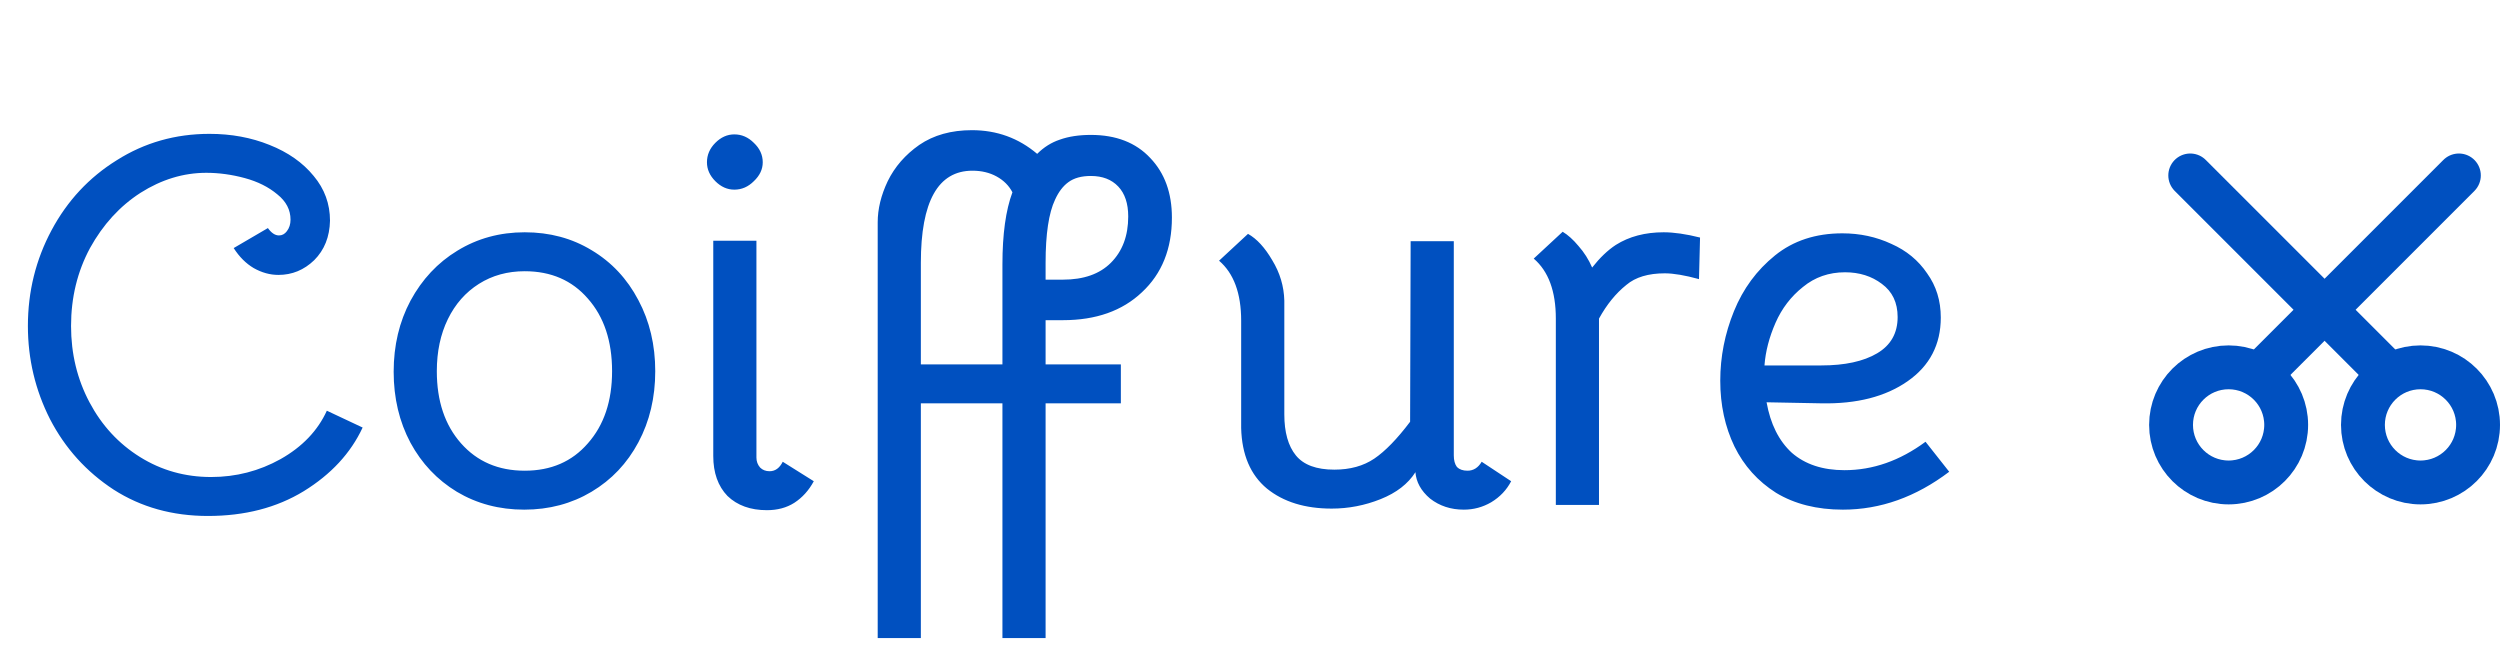
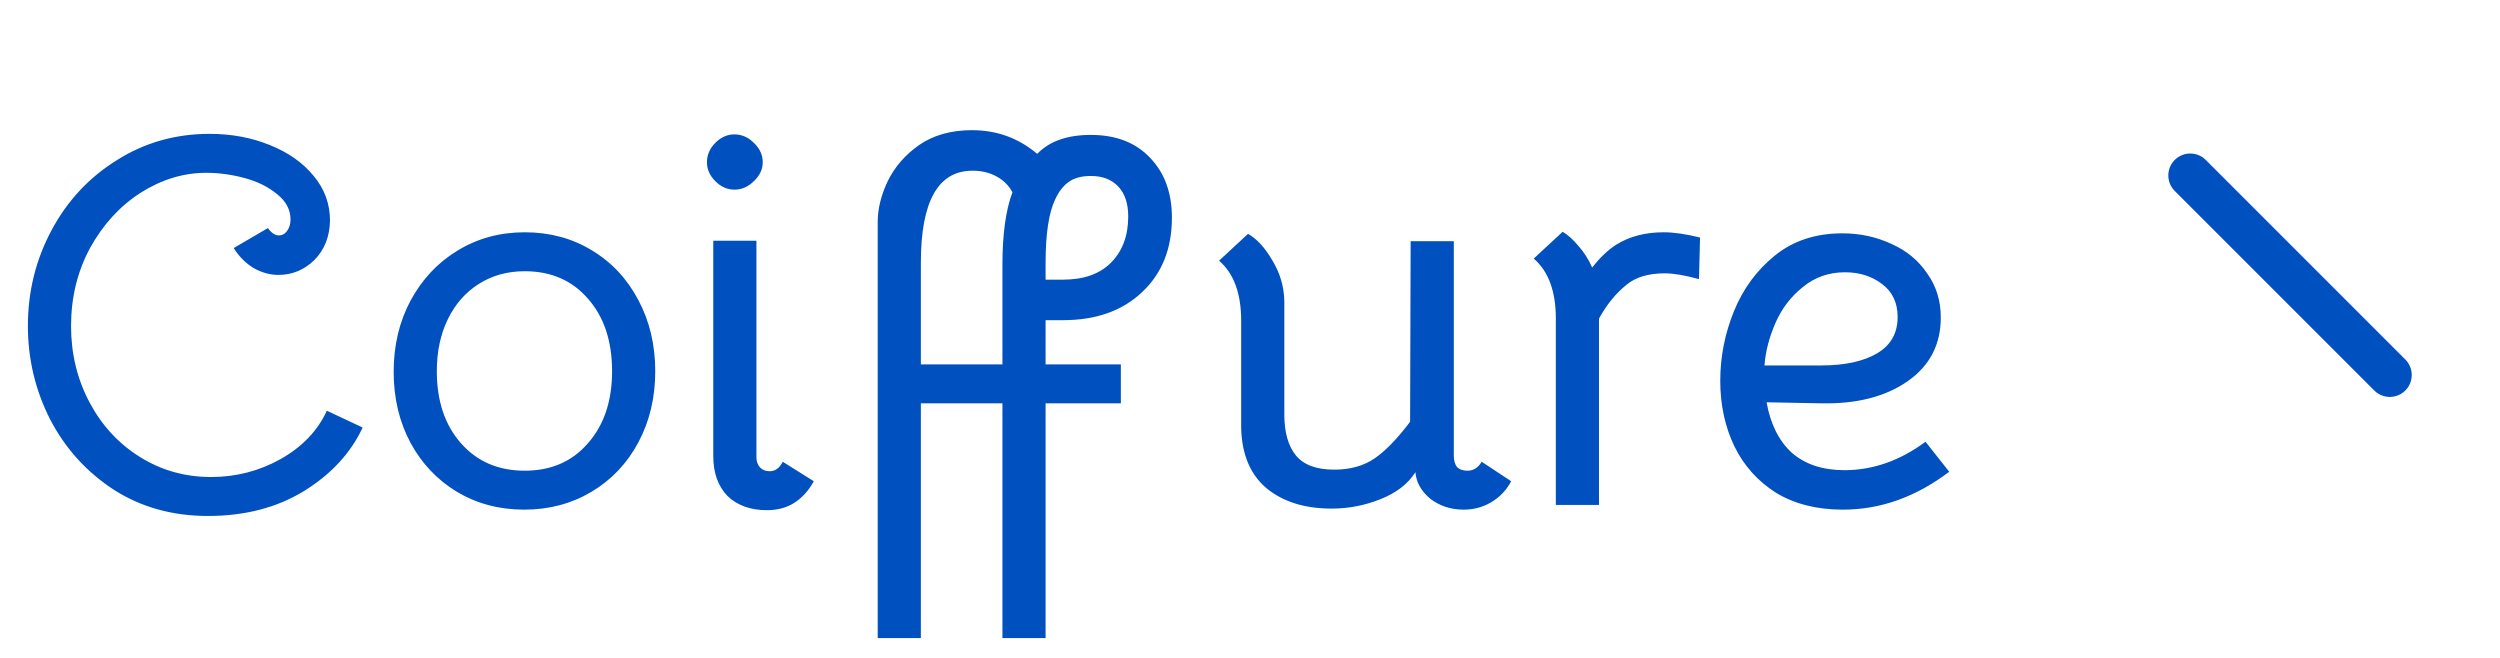
<svg xmlns="http://www.w3.org/2000/svg" width="114" height="30" viewBox="0 0 114 30" fill="none">
-   <path d="M104.25 19.375C104.25 17.925 103.075 16.75 101.625 16.75C100.175 16.75 99 17.925 99 19.375C99 20.825 100.175 22 101.625 22C103.075 22 104.25 20.825 104.25 19.375Z" stroke="#0050C0" stroke-width="2" stroke-linecap="round" stroke-linejoin="round" />
-   <path d="M113 19.375C113 17.925 111.825 16.75 110.375 16.75C108.925 16.75 107.75 17.925 107.75 19.375C107.75 20.825 108.925 22 110.375 22C111.825 22 113 20.825 113 19.375Z" stroke="#0050C0" stroke-width="2" stroke-linecap="round" stroke-linejoin="round" />
-   <path d="M103.025 17.1L112.125 8" stroke="#0050C0" stroke-width="2" stroke-linecap="round" stroke-linejoin="round" />
  <path d="M108.975 17.1L99.875 8" stroke="#0050C0" stroke-width="2" stroke-linecap="round" stroke-linejoin="round" />
  <path d="M9.48 23.528C7.864 23.528 6.432 23.128 5.184 22.328C3.936 21.512 2.968 20.44 2.28 19.112C1.608 17.784 1.272 16.368 1.272 14.864C1.272 13.296 1.632 11.84 2.352 10.496C3.072 9.152 4.064 8.088 5.328 7.304C6.592 6.504 8 6.104 9.552 6.104C10.544 6.104 11.456 6.272 12.288 6.608C13.136 6.944 13.808 7.416 14.304 8.024C14.8 8.616 15.048 9.296 15.048 10.064C15.032 10.8 14.792 11.4 14.328 11.864C13.864 12.312 13.32 12.536 12.696 12.536C12.312 12.536 11.936 12.432 11.568 12.224C11.216 12.016 10.912 11.712 10.656 11.312L12.216 10.4C12.376 10.624 12.544 10.736 12.72 10.736C12.864 10.736 12.984 10.672 13.08 10.544C13.192 10.4 13.248 10.224 13.248 10.016C13.248 9.568 13.048 9.184 12.648 8.864C12.248 8.528 11.752 8.28 11.16 8.12C10.568 7.96 9.984 7.88 9.408 7.88C8.368 7.88 7.368 8.184 6.408 8.792C5.464 9.4 4.696 10.24 4.104 11.312C3.528 12.384 3.24 13.568 3.24 14.864C3.24 16.128 3.52 17.288 4.08 18.344C4.64 19.4 5.408 20.232 6.384 20.84C7.36 21.448 8.44 21.752 9.624 21.752C10.76 21.752 11.816 21.48 12.792 20.936C13.784 20.376 14.488 19.64 14.904 18.728L16.536 19.496C15.992 20.664 15.096 21.632 13.848 22.4C12.616 23.152 11.16 23.528 9.48 23.528ZM23.903 23.24C22.767 23.24 21.743 22.968 20.831 22.424C19.935 21.88 19.231 21.136 18.719 20.192C18.207 19.232 17.951 18.152 17.951 16.952C17.951 15.752 18.207 14.672 18.719 13.712C19.247 12.736 19.959 11.976 20.855 11.432C21.767 10.872 22.791 10.592 23.927 10.592C25.063 10.592 26.079 10.864 26.975 11.408C27.887 11.952 28.599 12.712 29.111 13.688C29.623 14.648 29.879 15.728 29.879 16.928C29.879 18.128 29.623 19.208 29.111 20.168C28.599 21.128 27.887 21.88 26.975 22.424C26.063 22.968 25.039 23.24 23.903 23.24ZM23.927 21.464C25.127 21.464 26.087 21.048 26.807 20.216C27.543 19.384 27.911 18.288 27.911 16.928C27.911 15.552 27.543 14.448 26.807 13.616C26.087 12.784 25.127 12.368 23.927 12.368C23.143 12.368 22.447 12.56 21.839 12.944C21.231 13.328 20.759 13.864 20.423 14.552C20.087 15.24 19.919 16.032 19.919 16.928C19.919 18.288 20.287 19.384 21.023 20.216C21.759 21.048 22.727 21.464 23.927 21.464ZM34.493 20.864C34.493 21.04 34.549 21.192 34.661 21.32C34.773 21.432 34.917 21.488 35.093 21.488C35.349 21.488 35.549 21.344 35.693 21.056L37.109 21.944C36.885 22.36 36.589 22.688 36.221 22.928C35.869 23.152 35.453 23.264 34.973 23.264C34.221 23.264 33.621 23.048 33.173 22.616C32.741 22.168 32.525 21.56 32.525 20.792V10.976H34.493V20.864ZM33.485 8.648C33.165 8.648 32.877 8.52 32.621 8.264C32.365 8.008 32.237 7.72 32.237 7.4C32.237 7.064 32.365 6.768 32.621 6.512C32.877 6.256 33.165 6.128 33.485 6.128C33.821 6.128 34.117 6.256 34.373 6.512C34.645 6.768 34.781 7.064 34.781 7.4C34.781 7.72 34.645 8.008 34.373 8.264C34.117 8.52 33.821 8.648 33.485 8.648ZM47.679 14.6V16.616H51.111V18.392H47.679V29.096H45.711V18.392H41.991V29.096H40.023V10.136C40.023 9.528 40.175 8.904 40.479 8.264C40.799 7.608 41.279 7.056 41.919 6.608C42.575 6.16 43.375 5.936 44.319 5.936C45.455 5.936 46.447 6.296 47.295 7.016C47.599 6.712 47.943 6.496 48.327 6.368C48.727 6.224 49.199 6.152 49.743 6.152C50.895 6.152 51.799 6.504 52.455 7.208C53.111 7.896 53.439 8.8 53.439 9.92C53.439 11.344 52.983 12.48 52.071 13.328C51.175 14.176 49.975 14.6 48.471 14.6H47.679ZM45.711 12.056C45.711 10.68 45.863 9.584 46.167 8.768C46.007 8.464 45.767 8.224 45.447 8.048C45.127 7.872 44.759 7.784 44.343 7.784C42.775 7.784 41.991 9.184 41.991 11.984V16.616H45.711V12.056ZM47.679 12.752H48.471C49.415 12.752 50.143 12.496 50.655 11.984C51.183 11.456 51.447 10.752 51.447 9.872C51.447 9.28 51.295 8.824 50.991 8.504C50.687 8.184 50.271 8.024 49.743 8.024C49.311 8.024 48.967 8.12 48.711 8.312C48.471 8.488 48.271 8.752 48.111 9.104C47.823 9.712 47.679 10.672 47.679 11.984V12.752ZM64.541 21.536C64.205 22.064 63.677 22.472 62.957 22.76C62.237 23.048 61.493 23.192 60.725 23.192C59.509 23.192 58.525 22.888 57.773 22.28C57.021 21.656 56.629 20.736 56.597 19.52V14.624C56.597 13.376 56.261 12.464 55.589 11.888L56.909 10.664C57.309 10.888 57.677 11.288 58.013 11.864C58.365 12.44 58.549 13.056 58.565 13.712V18.896C58.565 19.712 58.741 20.336 59.093 20.768C59.445 21.2 60.029 21.416 60.845 21.416C61.565 21.416 62.173 21.248 62.669 20.912C63.165 20.576 63.709 20.016 64.301 19.232L64.325 11H66.293V20.768C66.293 20.992 66.341 21.168 66.437 21.296C66.549 21.408 66.709 21.464 66.917 21.464C67.189 21.464 67.405 21.328 67.565 21.056L68.909 21.944C68.701 22.344 68.397 22.664 67.997 22.904C67.613 23.128 67.197 23.24 66.749 23.24C66.157 23.24 65.645 23.072 65.213 22.736C64.797 22.384 64.573 21.976 64.541 21.512V21.536ZM75.866 10.592C76.33 10.592 76.882 10.672 77.522 10.832L77.474 12.728C76.834 12.552 76.314 12.464 75.914 12.464C75.162 12.464 74.578 12.64 74.162 12.992C73.682 13.376 73.266 13.888 72.914 14.528V23.024H70.946V14.528C70.946 13.28 70.61 12.368 69.938 11.792L71.258 10.568C71.498 10.712 71.738 10.928 71.978 11.216C72.234 11.504 72.442 11.832 72.602 12.2C72.954 11.752 73.314 11.408 73.682 11.168C74.29 10.784 75.018 10.592 75.866 10.592ZM84.036 23.24C82.852 23.24 81.836 22.984 80.988 22.472C80.156 21.944 79.524 21.24 79.092 20.36C78.66 19.464 78.444 18.464 78.444 17.36C78.444 16.272 78.652 15.216 79.068 14.192C79.484 13.168 80.108 12.32 80.94 11.648C81.772 10.976 82.796 10.64 84.012 10.64C84.812 10.64 85.556 10.8 86.244 11.12C86.932 11.424 87.476 11.872 87.876 12.464C88.292 13.04 88.5 13.712 88.5 14.48C88.5 15.712 87.996 16.68 86.988 17.384C85.98 18.088 84.668 18.424 83.052 18.392L80.556 18.344C80.732 19.336 81.116 20.104 81.708 20.648C82.316 21.176 83.116 21.44 84.108 21.44C85.404 21.44 86.636 21.008 87.804 20.144L88.884 21.512C87.364 22.664 85.748 23.24 84.036 23.24ZM83.052 16.664C84.124 16.664 84.972 16.48 85.596 16.112C86.22 15.744 86.532 15.192 86.532 14.456C86.532 13.8 86.292 13.296 85.812 12.944C85.348 12.592 84.788 12.416 84.132 12.416C83.396 12.416 82.756 12.64 82.212 13.088C81.668 13.52 81.252 14.064 80.964 14.72C80.676 15.376 80.508 16.024 80.46 16.664H83.052Z" fill="#0050C0" />
</svg>